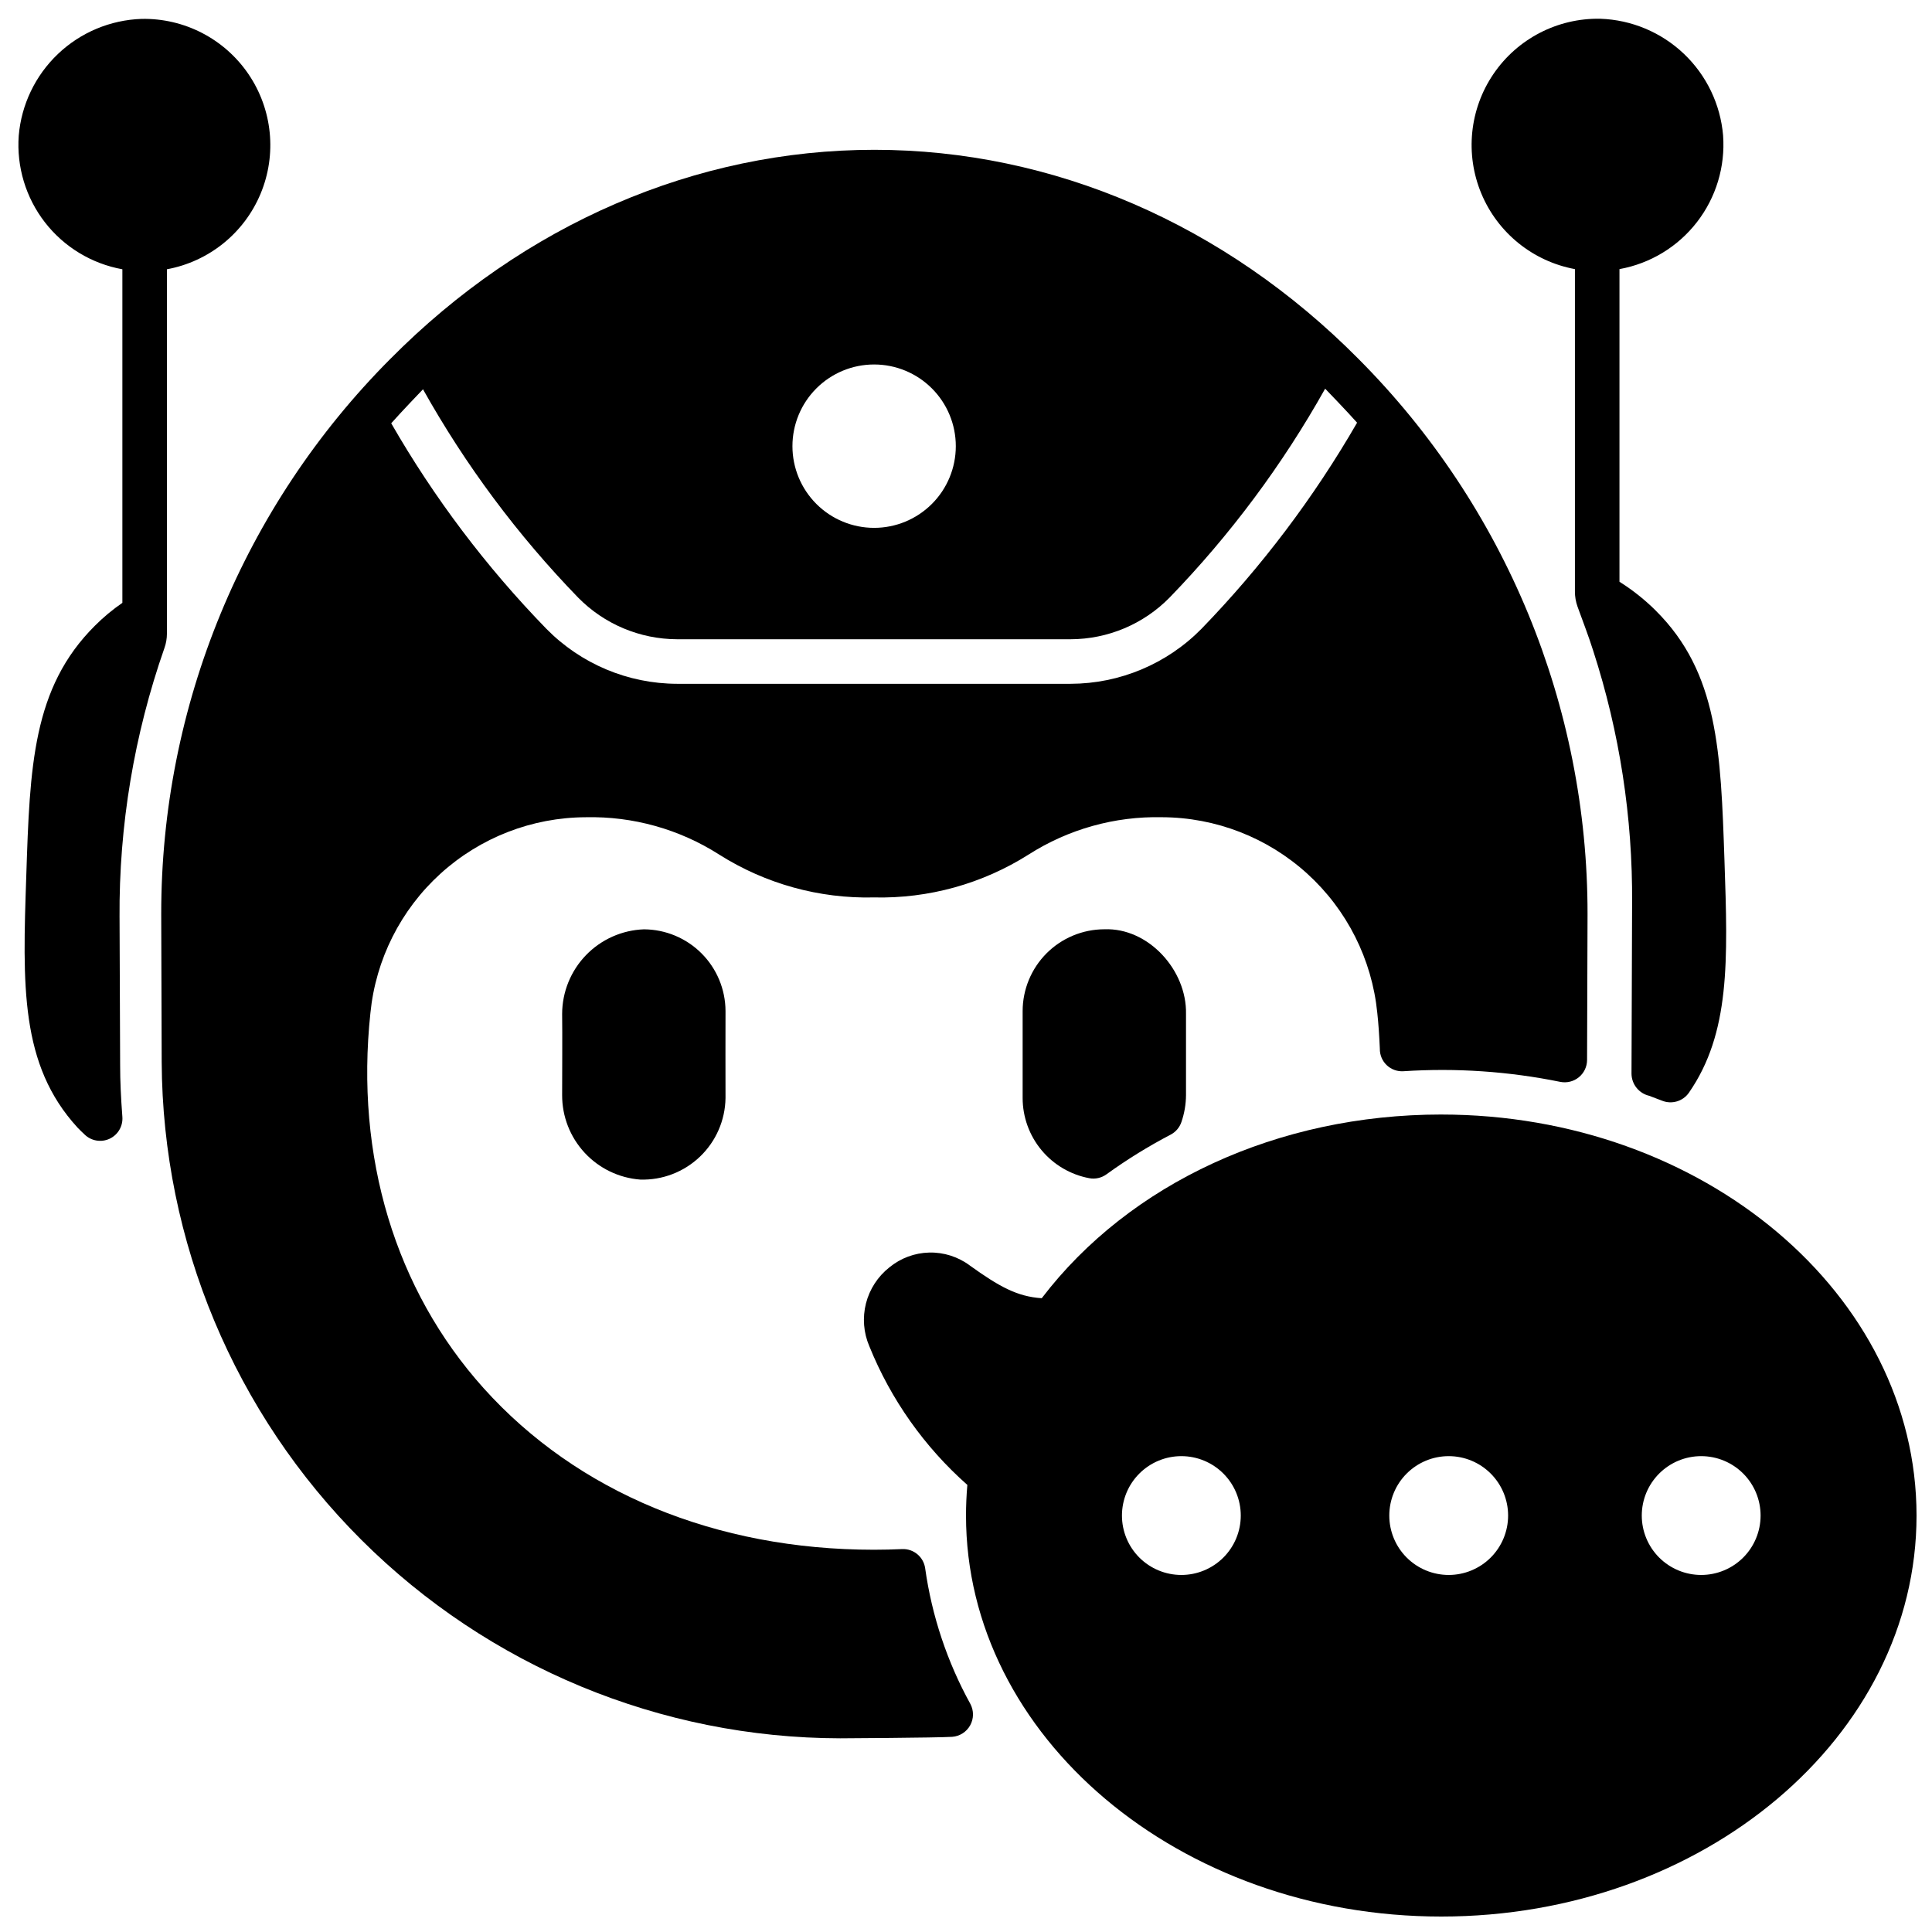
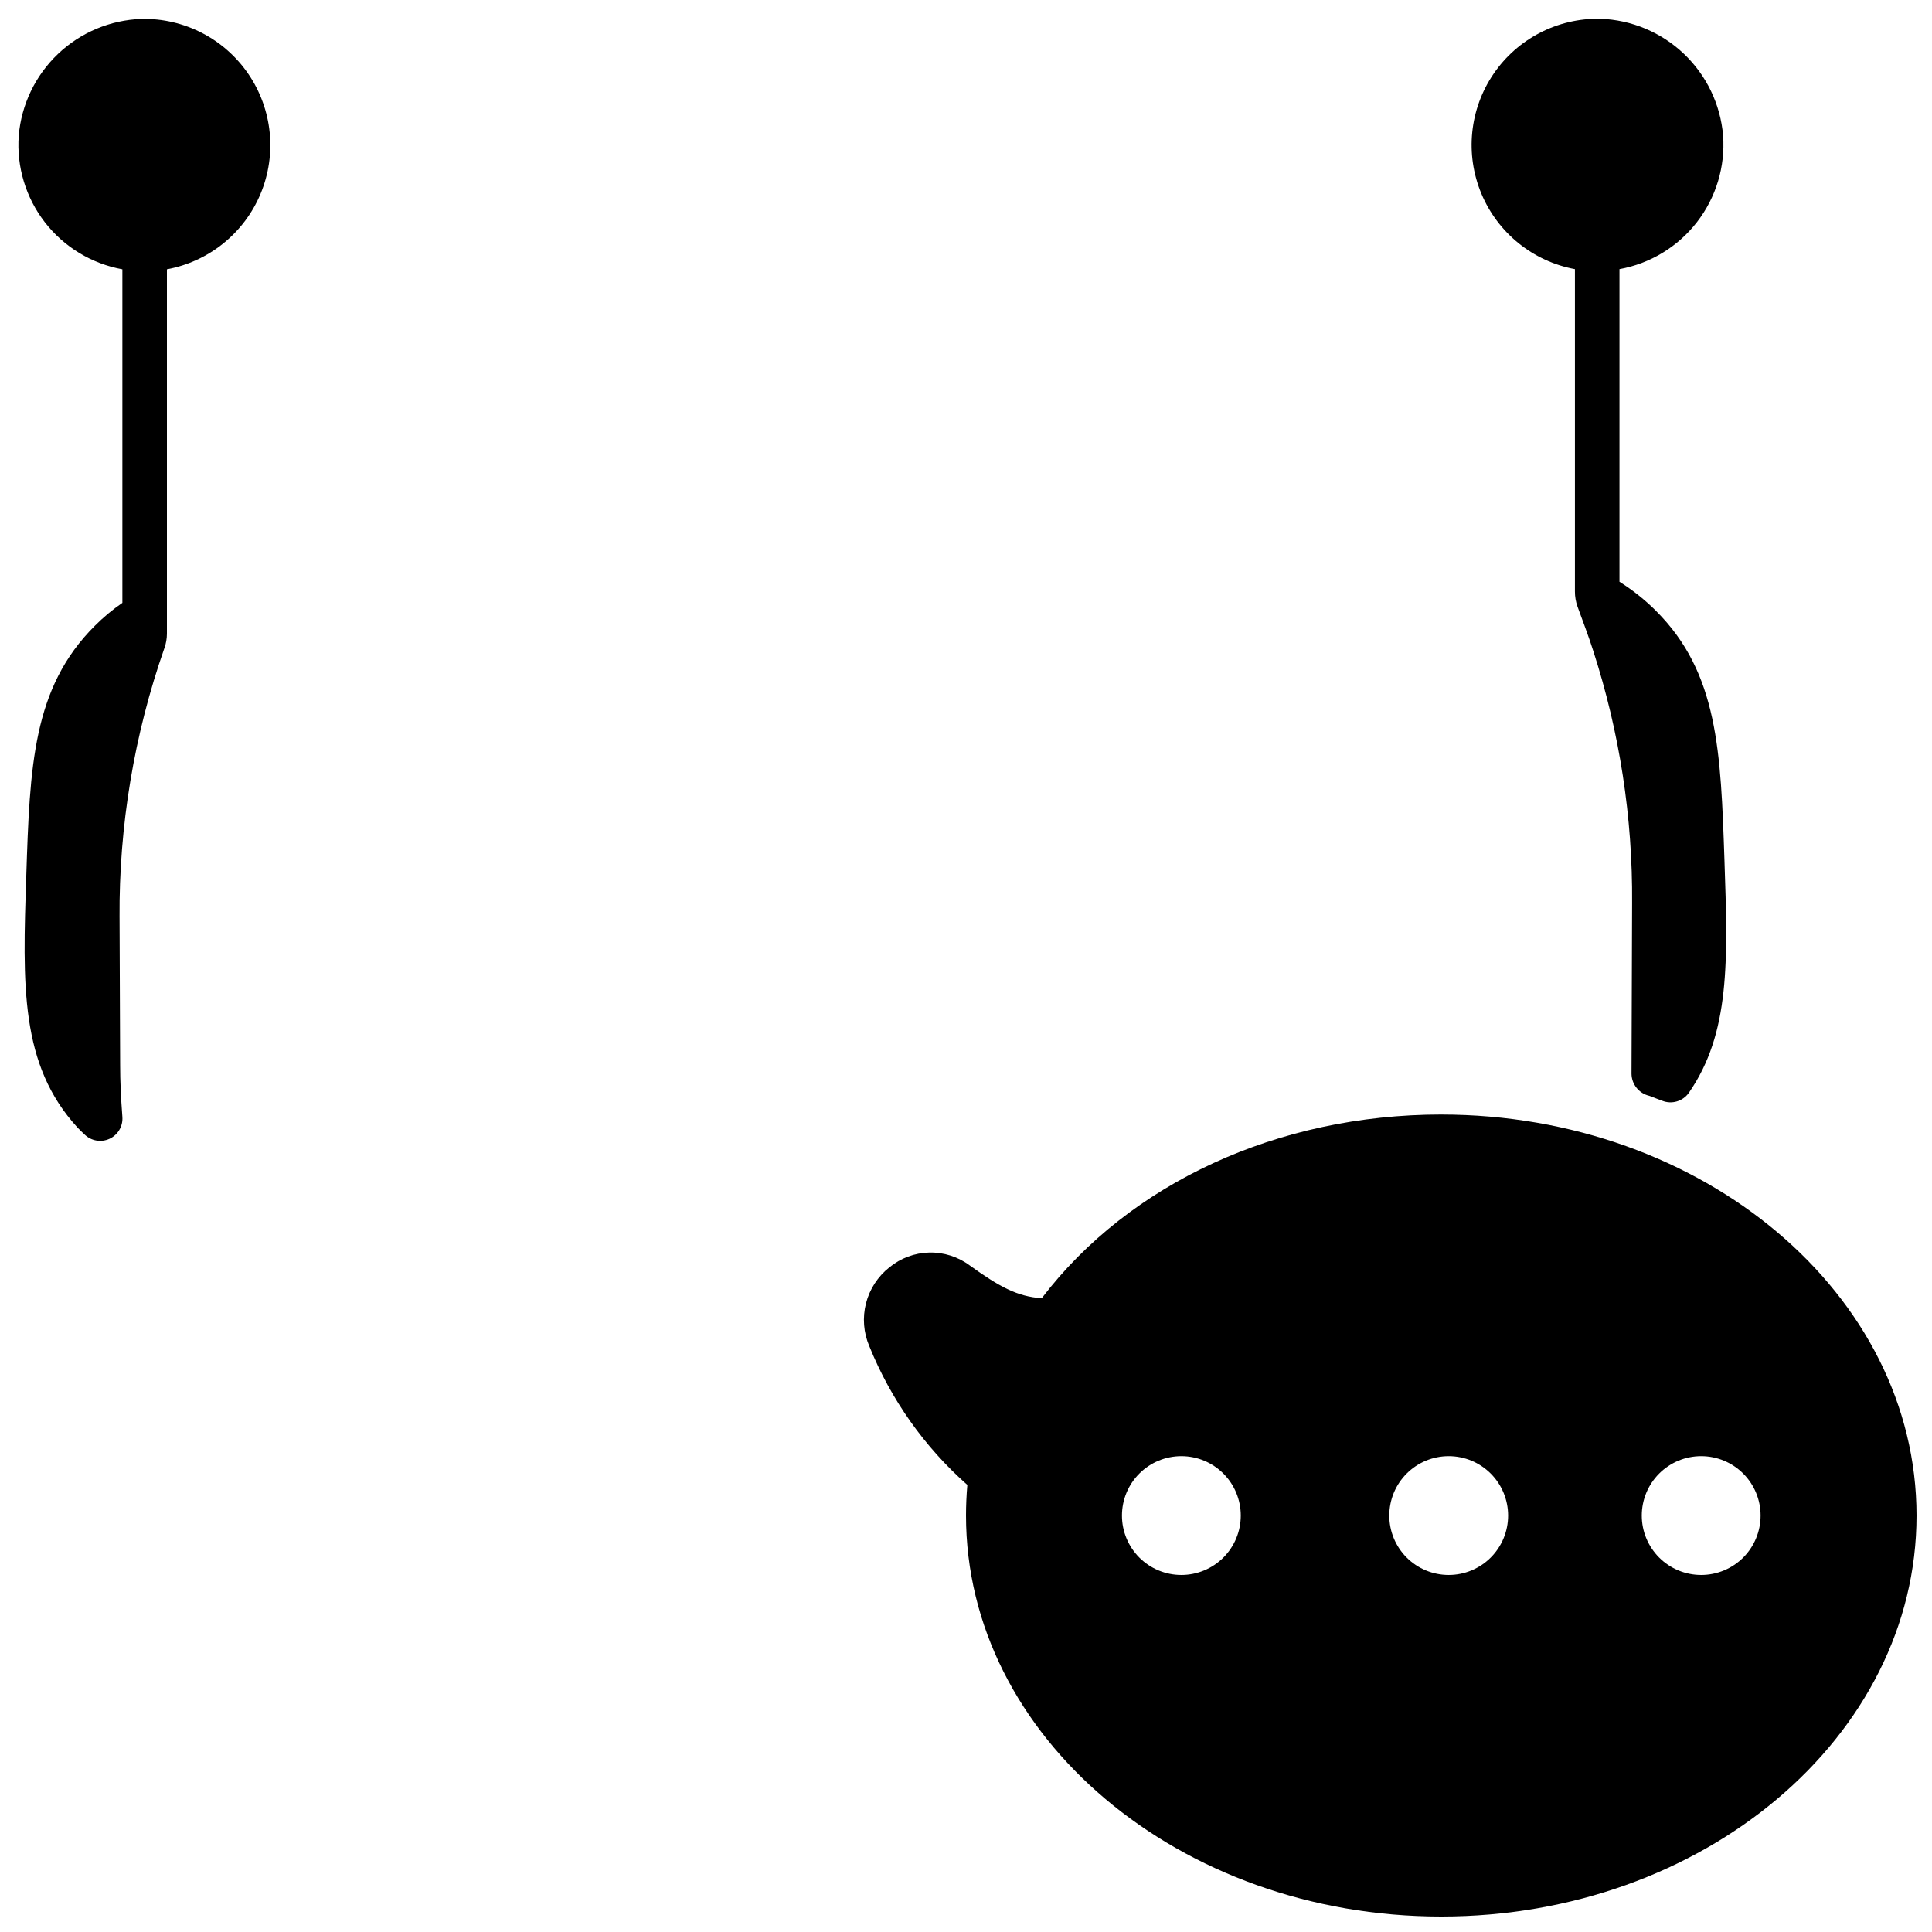
<svg xmlns="http://www.w3.org/2000/svg" width="800px" height="800px" version="1.1" viewBox="144 144 512 512">
  <defs>
    <clipPath id="c">
      <path d="m148.09 149h67.906v298h-67.906z" />
    </clipPath>
    <clipPath id="b">
      <path d="m533 148.09h69v288.91h-69z" />
    </clipPath>
    <clipPath id="a">
      <path d="m372 439h279.9v212.9h-279.9z" />
    </clipPath>
  </defs>
-   <path d="m186.85 425.46c0.242 47.559 19.281 93.09 52.961 126.66 33.684 33.574 79.277 52.465 126.84 52.551 0 0 25.297-0.129 29.691-0.395h0.004c2.004-0.148 3.797-1.301 4.766-3.059 0.973-1.762 0.984-3.894 0.039-5.668-6.144-11.152-10.203-23.332-11.973-35.938-0.422-3.019-3.066-5.223-6.109-5.086-2.477 0.109-4.965 0.172-7.477 0.172-41.879 0-78.605-15.199-103.42-42.805-23.422-26.066-34.082-61.387-30.008-99.457 1.41-14.176 8.023-27.324 18.566-36.902s24.262-14.906 38.508-14.957c12.504-0.281 24.812 3.164 35.355 9.898 12.246 7.75 26.512 11.703 41 11.355 14.48 0.34 28.738-3.609 40.98-11.355 10.539-6.734 22.844-10.18 35.348-9.902 14.246 0.047 27.965 5.375 38.508 14.957 10.543 9.578 17.156 22.727 18.566 36.902 0.309 2.875 0.523 5.902 0.676 9.492-0.031 1.645 0.633 3.227 1.824 4.359 1.191 1.133 2.801 1.715 4.441 1.605 13.922-0.914 27.898 0.039 41.57 2.824 1.73 0.34 3.523-0.105 4.894-1.223 1.371-1.113 2.172-2.781 2.188-4.547l0.125-38.672c0.062-55.145-21.758-108.06-60.676-147.13-35.426-35.754-80.992-55.441-128.31-55.441-47.324 0-92.891 19.68-128.31 55.441h-0.004c-38.914 39.059-60.738 91.961-60.688 147.1zm188.8-184.87c5.742 0 11.25 2.281 15.309 6.34 4.062 4.062 6.34 9.566 6.34 15.309 0 5.742-2.277 11.246-6.34 15.309-4.059 4.059-9.566 6.34-15.309 6.34-5.738 0-11.246-2.281-15.305-6.34-4.062-4.062-6.34-9.566-6.34-15.309 0-5.742 2.277-11.246 6.34-15.309 4.059-4.059 9.566-6.34 15.305-6.34zm-119.55 6.574c11.25 20.098 25.062 38.645 41.094 55.184 6.918 7.051 16.375 11.035 26.25 11.059h104.27c9.883-0.02 19.34-4.004 26.254-11.059 16.07-16.59 29.922-35.191 41.211-55.344 0 0 5.902 6.102 8.461 9.012v0.004c-11.441 19.82-25.281 38.156-41.211 54.594-9.148 9.316-21.656 14.574-34.715 14.602h-104.27c-13.047-0.031-25.535-5.289-34.676-14.602-15.91-16.363-29.715-34.652-41.09-54.438 2.598-2.949 8.422-9.012 8.422-9.012z" />
  <g clip-path="url(#c)">
    <path d="m176.43 215.36v88.402c-2.609 1.793-5.047 3.824-7.281 6.062-16.531 16.453-17.238 37.312-18.184 66.242-0.984 29.086-1.691 50.105 13.578 66.754 0.59 0.629 1.219 1.219 1.852 1.812h-0.004c1.754 1.73 4.394 2.191 6.629 1.16 2.238-1.035 3.594-3.348 3.41-5.805-0.395-5.234-0.59-9.523-0.59-13.578l-0.156-39.242h-0.004c-0.164-24.324 3.863-48.496 11.906-71.457 0.43-1.215 0.648-2.492 0.652-3.781v-96.57c11.121-2.047 20.461-9.574 24.816-20.012 4.359-10.434 3.152-22.367-3.215-31.719-6.363-9.348-17.02-14.852-28.328-14.621-8.273 0.281-16.152 3.586-22.148 9.289-5.996 5.703-9.695 13.406-10.395 21.652-0.602 8.25 1.867 16.434 6.938 22.973 5.07 6.535 12.383 10.969 20.523 12.438z" />
  </g>
-   <path d="m415.01 411.93v23.055-0.004c0.004 5.047 1.773 9.934 4.996 13.812 3.227 3.883 7.703 6.516 12.664 7.441 1.59 0.301 3.234-0.07 4.547-1.02 5.406-3.91 11.09-7.426 17.008-10.516 1.363-0.711 2.394-1.926 2.875-3.383 0.781-2.285 1.188-4.676 1.203-7.086v-21.527c0.246-11.574-9.938-22.887-21.648-22.434h0.004c-5.742 0.016-11.238 2.301-15.297 6.359-4.055 4.062-6.34 9.562-6.352 15.301z" />
  <g clip-path="url(#b)">
    <path d="m600.64 179.91c-0.699-8.246-4.394-15.953-10.395-21.656-5.996-5.699-13.879-9.004-22.148-9.285-11.301-0.219-21.953 5.281-28.312 14.629-6.356 9.348-7.566 21.273-3.211 31.703 4.352 10.434 13.68 17.961 24.797 20.016v85.434c-0.004 1.367 0.23 2.727 0.691 4.012 1.406 3.891 2.914 7.758 4.148 11.672 7 21.609 10.48 44.199 10.312 66.91l-0.156 45.227c0.043 2.785 1.973 5.184 4.684 5.824l3.426 1.301c2.559 1.031 5.492 0.168 7.082-2.086 10.98-15.824 10.352-34.992 9.445-61.559-0.984-28.891-1.652-49.75-18.184-66.203l0.004-0.004c-2.922-2.906-6.156-5.481-9.645-7.672v-82.855c8.141-1.469 15.449-5.898 20.52-12.438 5.07-6.535 7.543-14.719 6.941-22.969z" />
  </g>
  <g clip-path="url(#a)">
    <path d="m525.95 439.36c-43.242 0-82.566 18.141-105.88 48.68-6.543-0.43-11.328-3.117-19.082-8.684h0.004c-3.098-2.305-6.875-3.508-10.73-3.418-3.859 0.09-7.574 1.469-10.559 3.918-3.062 2.414-5.246 5.769-6.211 9.547-0.961 3.781-0.652 7.773 0.887 11.359 5.695 14.098 14.59 26.68 25.977 36.754-0.234 2.715-0.355 5.43-0.355 8.117 0 58.598 56.5 106.27 125.95 106.27 69.449 0 125.95-47.672 125.95-106.27-0.004-58.602-56.504-106.27-125.96-106.27zm-68.879 122.02c-4.176 0-8.18-1.66-11.133-4.609-2.953-2.953-4.609-6.961-4.609-11.133 0-4.176 1.656-8.184 4.609-11.133 2.953-2.953 6.957-4.613 11.133-4.613 4.176 0 8.18 1.66 11.133 4.613 2.953 2.949 4.613 6.957 4.613 11.133 0 4.172-1.66 8.18-4.613 11.133-2.953 2.949-6.957 4.609-11.133 4.609zm70.848 0c-4.176 0-8.18-1.66-11.133-4.609-2.953-2.953-4.609-6.961-4.609-11.133 0-4.176 1.656-8.184 4.609-11.133 2.953-2.953 6.957-4.613 11.133-4.613s8.18 1.66 11.133 4.613c2.953 2.949 4.613 6.957 4.613 11.133 0 4.172-1.66 8.18-4.613 11.133-2.953 2.949-6.957 4.609-11.133 4.609zm66.914 0c-4.176 0-8.18-1.66-11.133-4.609-2.953-2.953-4.613-6.961-4.613-11.133 0-4.176 1.66-8.184 4.613-11.133 2.953-2.953 6.957-4.613 11.133-4.613s8.18 1.66 11.133 4.613c2.953 2.949 4.609 6.957 4.609 11.133 0 4.172-1.656 8.18-4.609 11.133-2.953 2.949-6.957 4.609-11.133 4.609z" />
  </g>
-   <path d="m314.66 390.28c-5.812 0.207-11.324 2.66-15.367 6.844s-6.309 9.773-6.32 15.59c0.078 5.352 0 16.137 0 21.492-0.02 5.66 2.106 11.113 5.949 15.27 3.84 4.156 9.113 6.703 14.758 7.125 5.871 0.176 11.57-2.012 15.816-6.074 4.25-4.062 6.688-9.656 6.773-15.535-0.039-5.785 0-17.32 0-23.066v0.004c-0.02-5.731-2.305-11.219-6.348-15.27-4.047-4.055-9.531-6.348-15.262-6.379z" />
</svg>